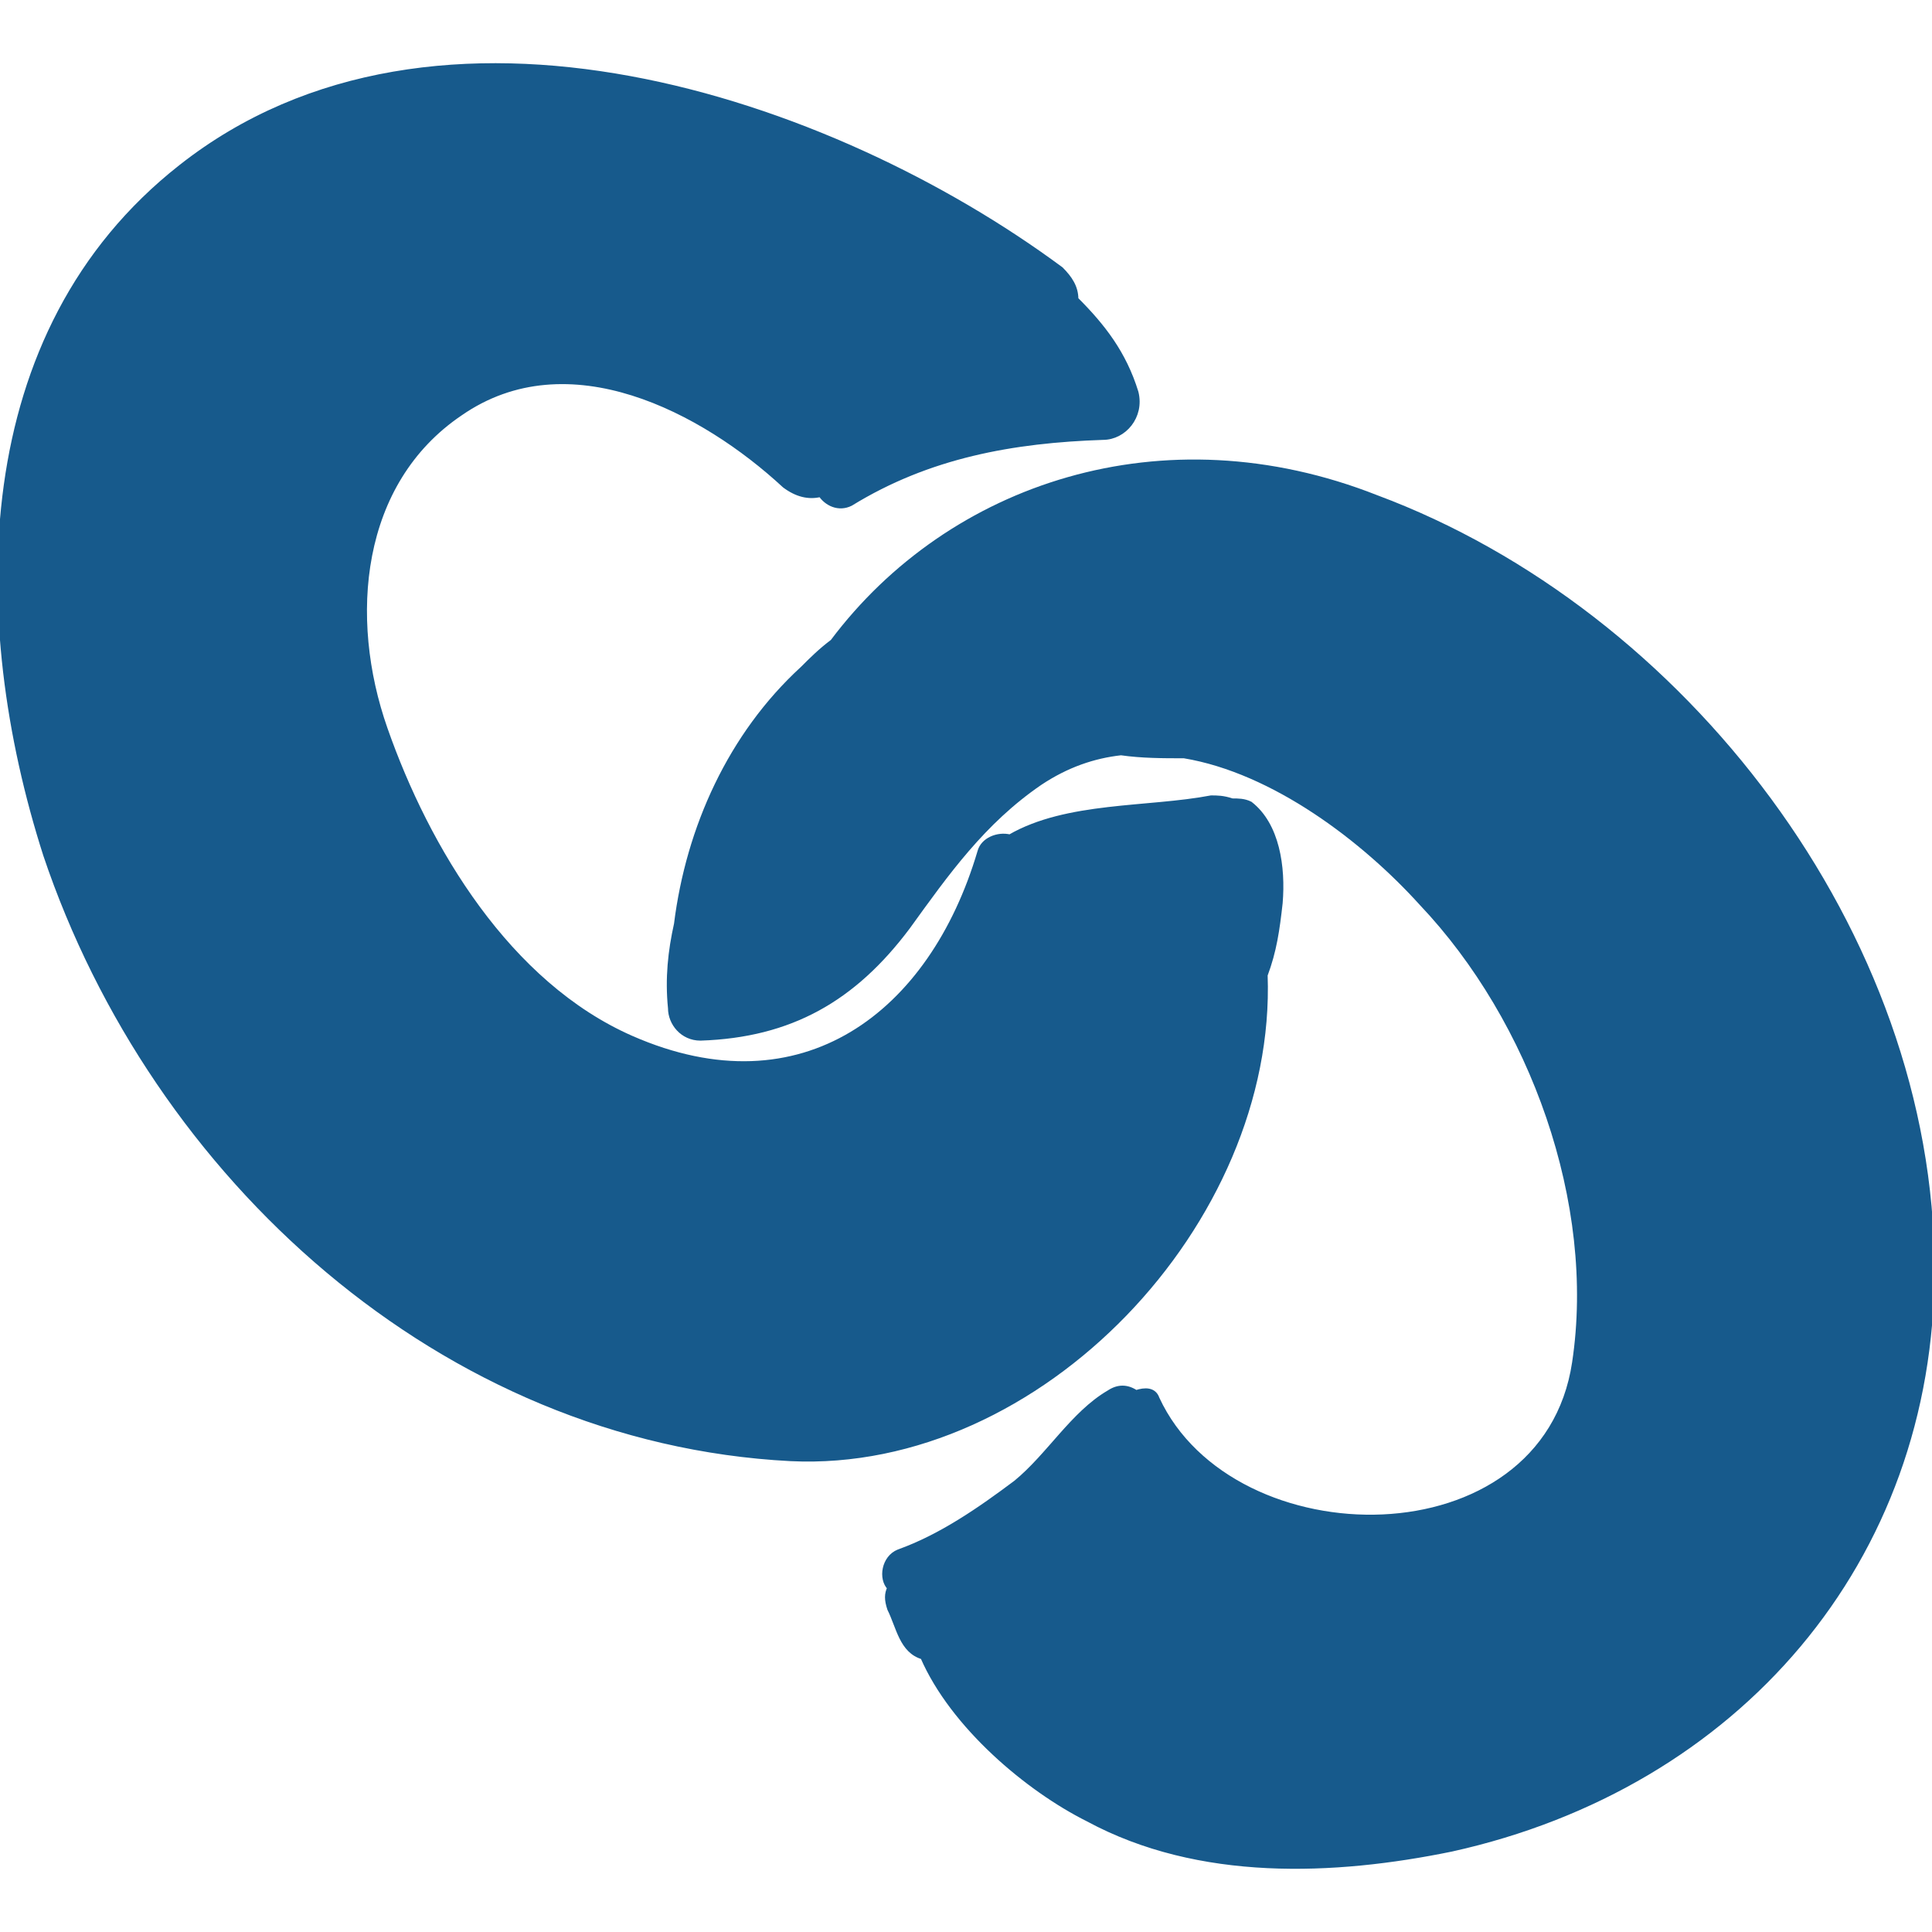
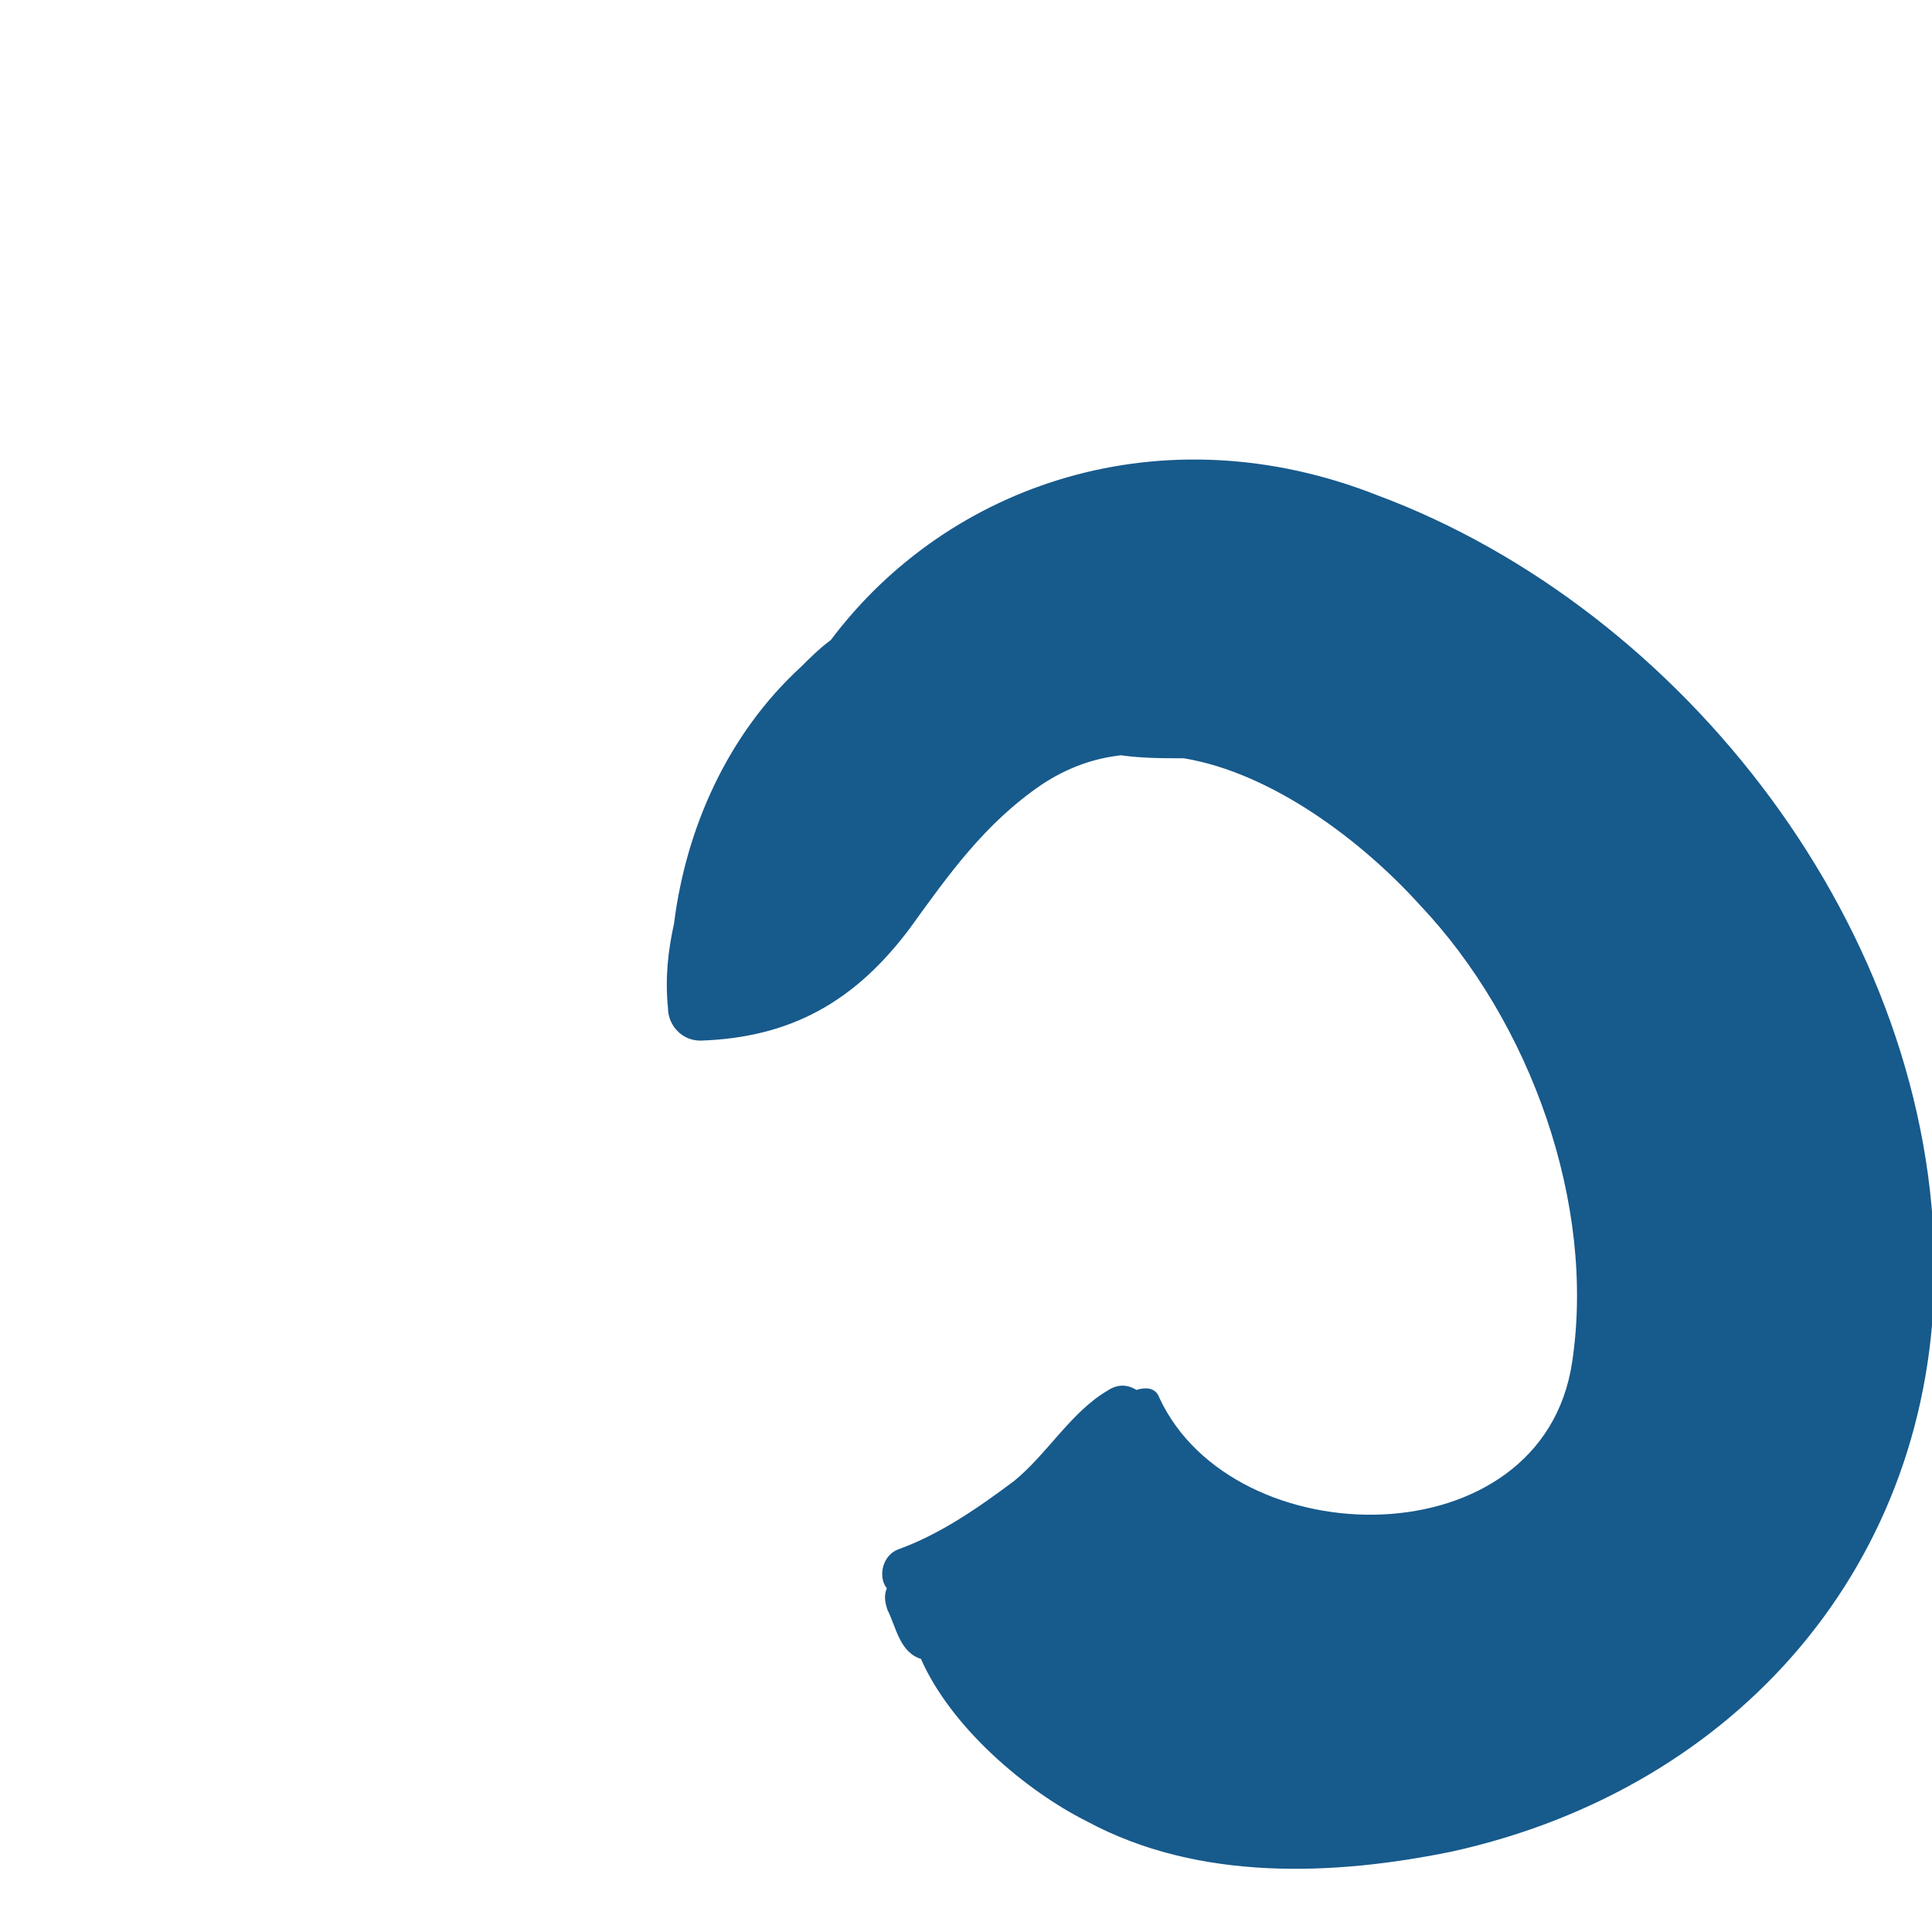
<svg xmlns="http://www.w3.org/2000/svg" fill="#175a8c" version="1.1" id="Capa_1" width="800px" height="800px" viewBox="0 0 393.642 393.642" xml:space="preserve" stroke="#175a8c">
  <g id="SVGRepo_bgCarrier" stroke-width="0" />
  <g id="SVGRepo_tracerCarrier" stroke-linecap="round" stroke-linejoin="round" />
  <g id="SVGRepo_iconCarrier">
    <g>
-       <path d="M36.846,34.046c-42.84,33.66-42.84,92.412-27.54,140.148c22.032,65.484,80.784,119.34,151.776,123.012 c50.796,2.448,98.533-48.349,96.697-98.532c1.836-4.896,2.447-9.18,3.06-14.688c0.612-7.344-0.612-15.912-6.12-20.196 c-1.224-0.612-2.448-0.612-3.672-0.612c-1.836-0.612-3.06-0.612-4.284-0.612c-12.852,2.448-29.376,1.224-41.004,7.956 c-2.448-0.612-5.508,0.612-6.12,3.06c-9.792,33.048-36.108,53.244-70.992,37.944C103.554,200.51,87.03,172.97,78.462,148.49 c-7.956-22.644-5.508-50.184,15.3-64.26c22.032-15.3,49.572-0.612,66.096,14.688c2.448,1.836,4.896,2.448,7.344,1.836 c1.224,1.836,3.672,3.06,6.12,1.836c15.912-9.792,33.049-12.852,51.408-13.464c4.284,0,7.956-4.284,6.732-9.18 c-2.448-7.956-6.732-13.464-12.24-18.972c0-2.448-1.224-4.284-3.06-6.12C169.038,19.97,88.866-6.958,36.846,34.046z" />
      <path d="M169.65,130.742c-2.448,1.836-4.284,3.672-6.12,5.508c-14.688,13.464-23.256,32.436-25.704,52.02 c-1.224,5.509-1.836,11.017-1.224,17.137c0,3.06,2.448,6.12,6.12,6.12c18.36-0.612,31.212-7.956,42.228-22.645 c7.956-11.016,15.301-21.42,26.929-29.376c5.508-3.672,11.016-5.508,16.524-6.12c4.283,0.612,8.567,0.612,12.852,0.612 c18.36,3.06,36.72,17.136,48.348,29.988c22.645,23.868,36.108,61.2,31.212,93.636c-6.119,41.004-69.768,40.392-85.067,7.344 c-0.612-1.836-2.448-1.836-4.284-1.224c-1.836-1.225-3.672-1.225-5.508,0c-7.345,4.284-12.24,12.852-18.973,18.359 c-7.344,5.509-15.3,11.017-23.868,14.076c-3.06,1.225-3.672,5.508-1.836,7.344c-0.612,1.225-0.612,2.448,0,4.284 c1.836,3.672,2.448,8.568,6.732,9.792c6.12,14.076,21.42,26.929,33.661,33.048c22.644,12.24,50.184,11.017,74.052,6.12 c58.141-12.852,97.92-58.752,97.92-118.116c0-68.544-50.796-134.027-113.22-157.284C236.97,84.23,193.518,98.918,169.65,130.742z" />
    </g>
  </g>
</svg>